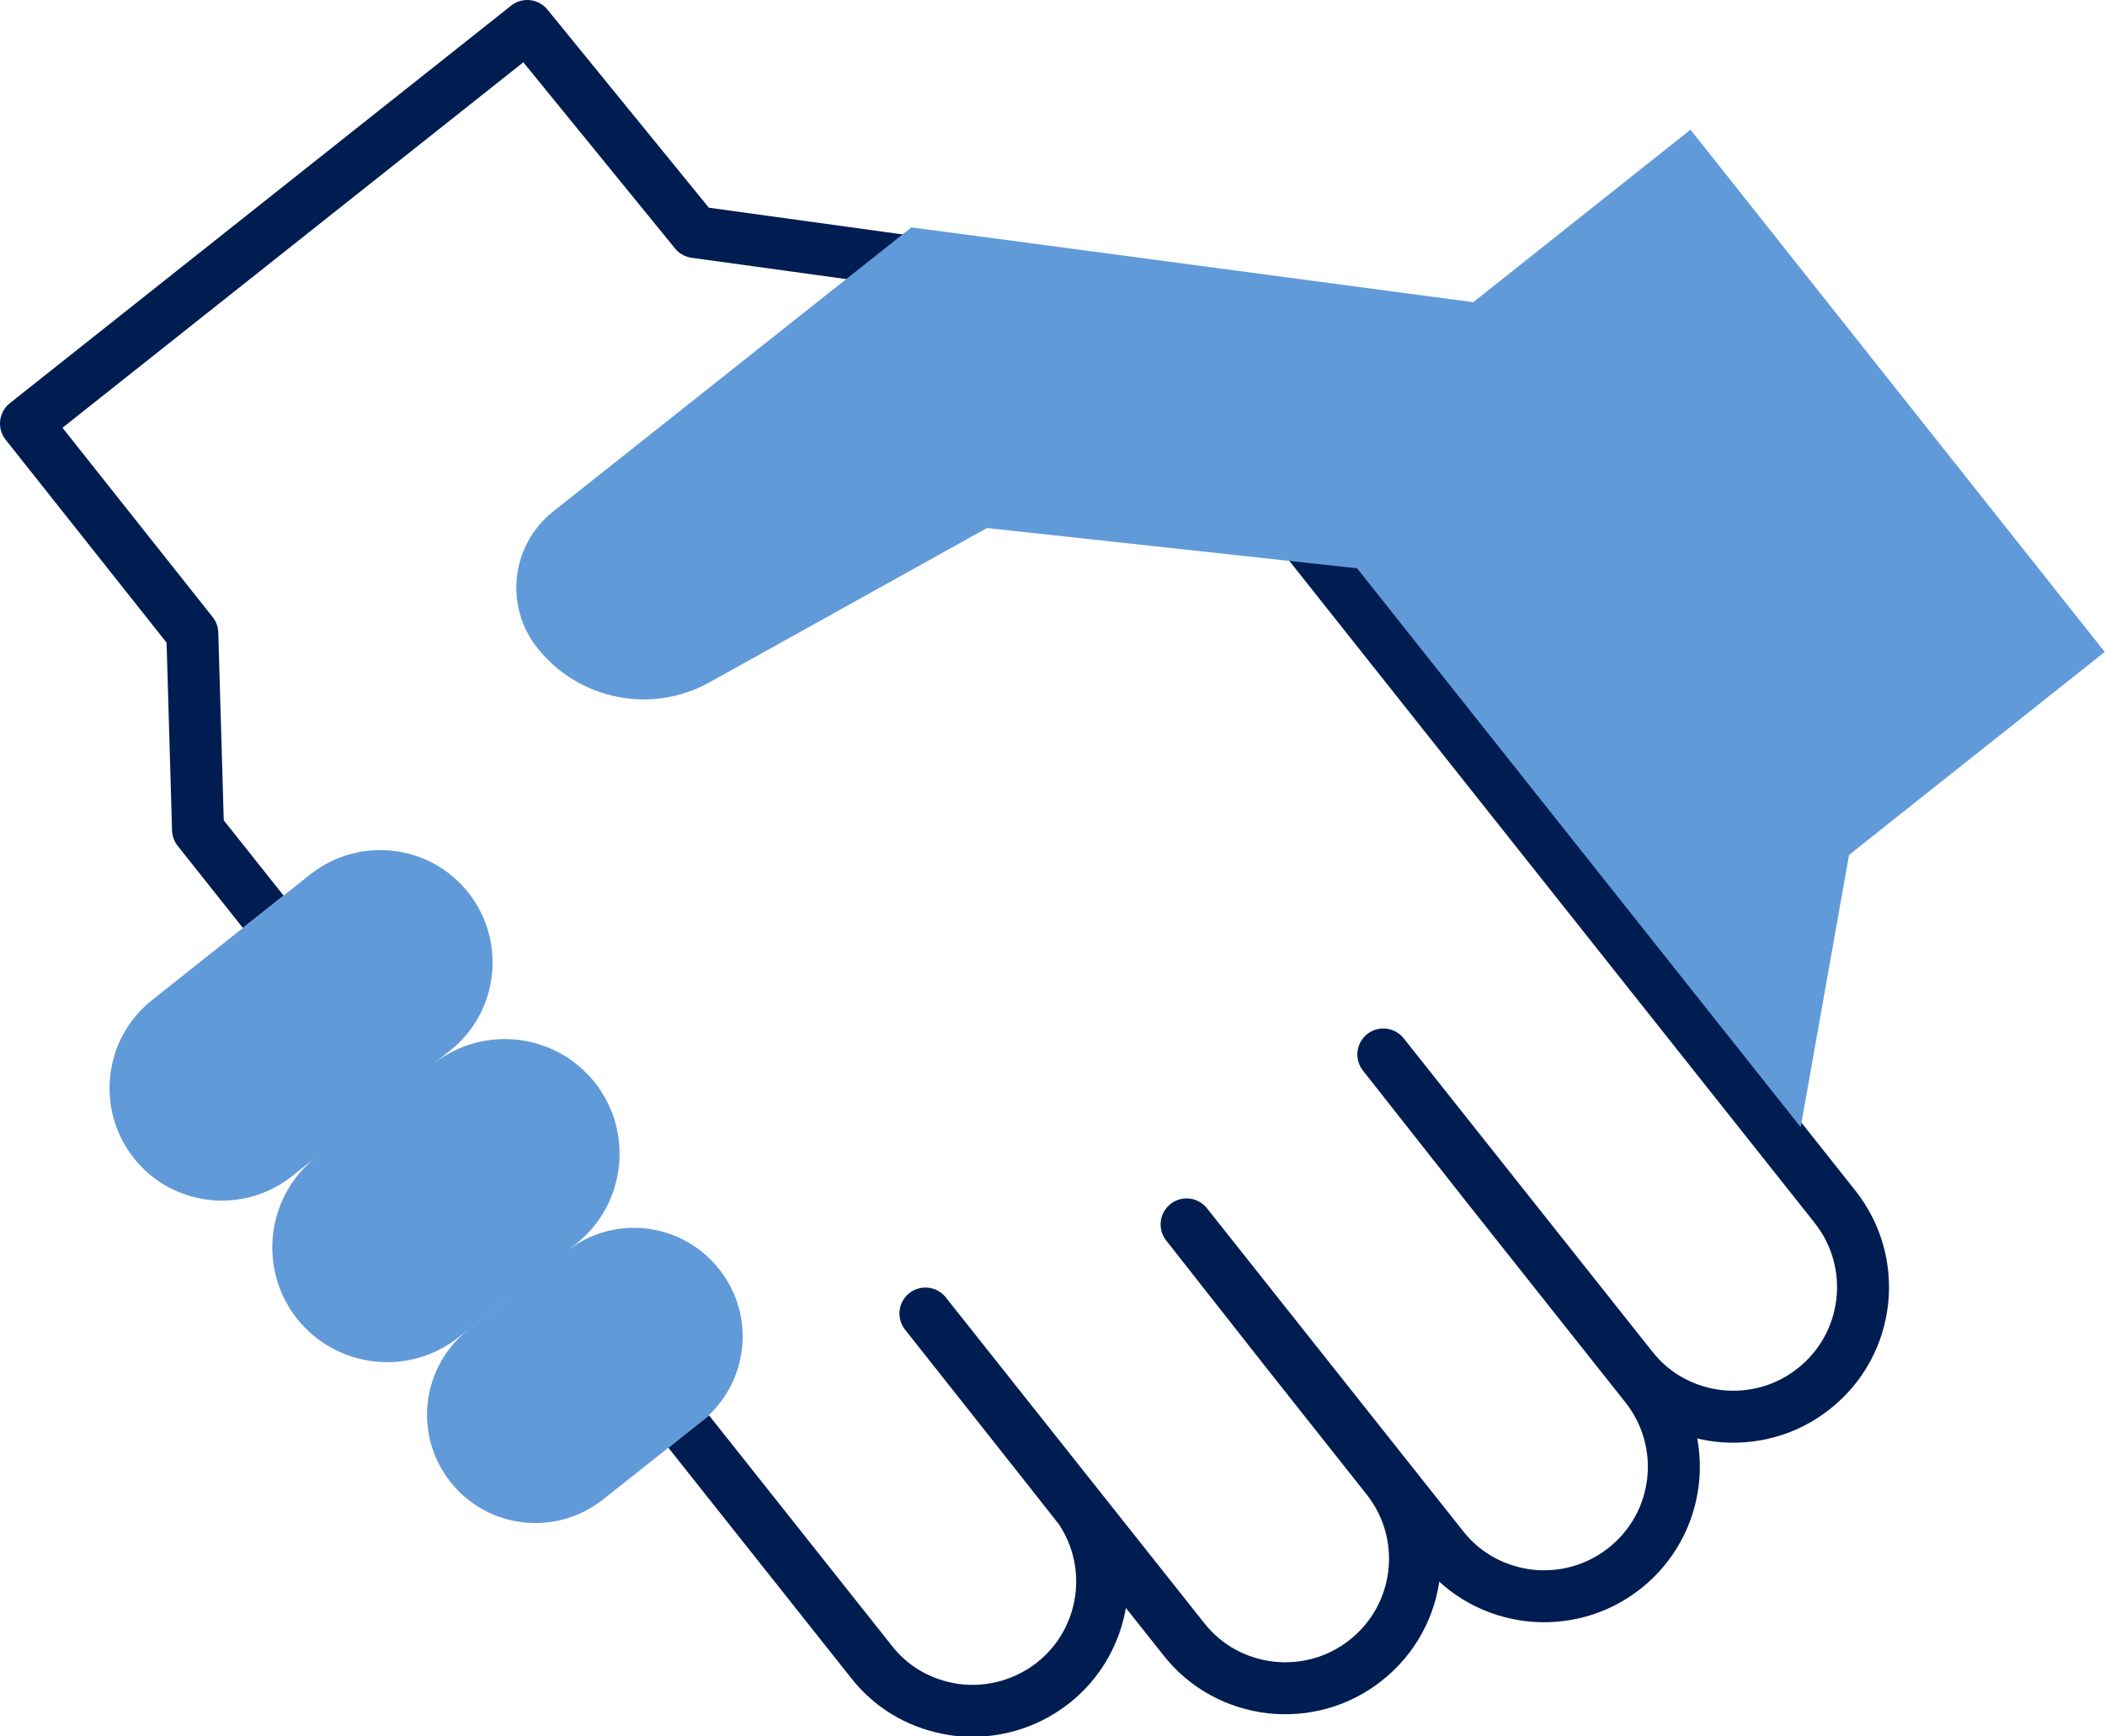
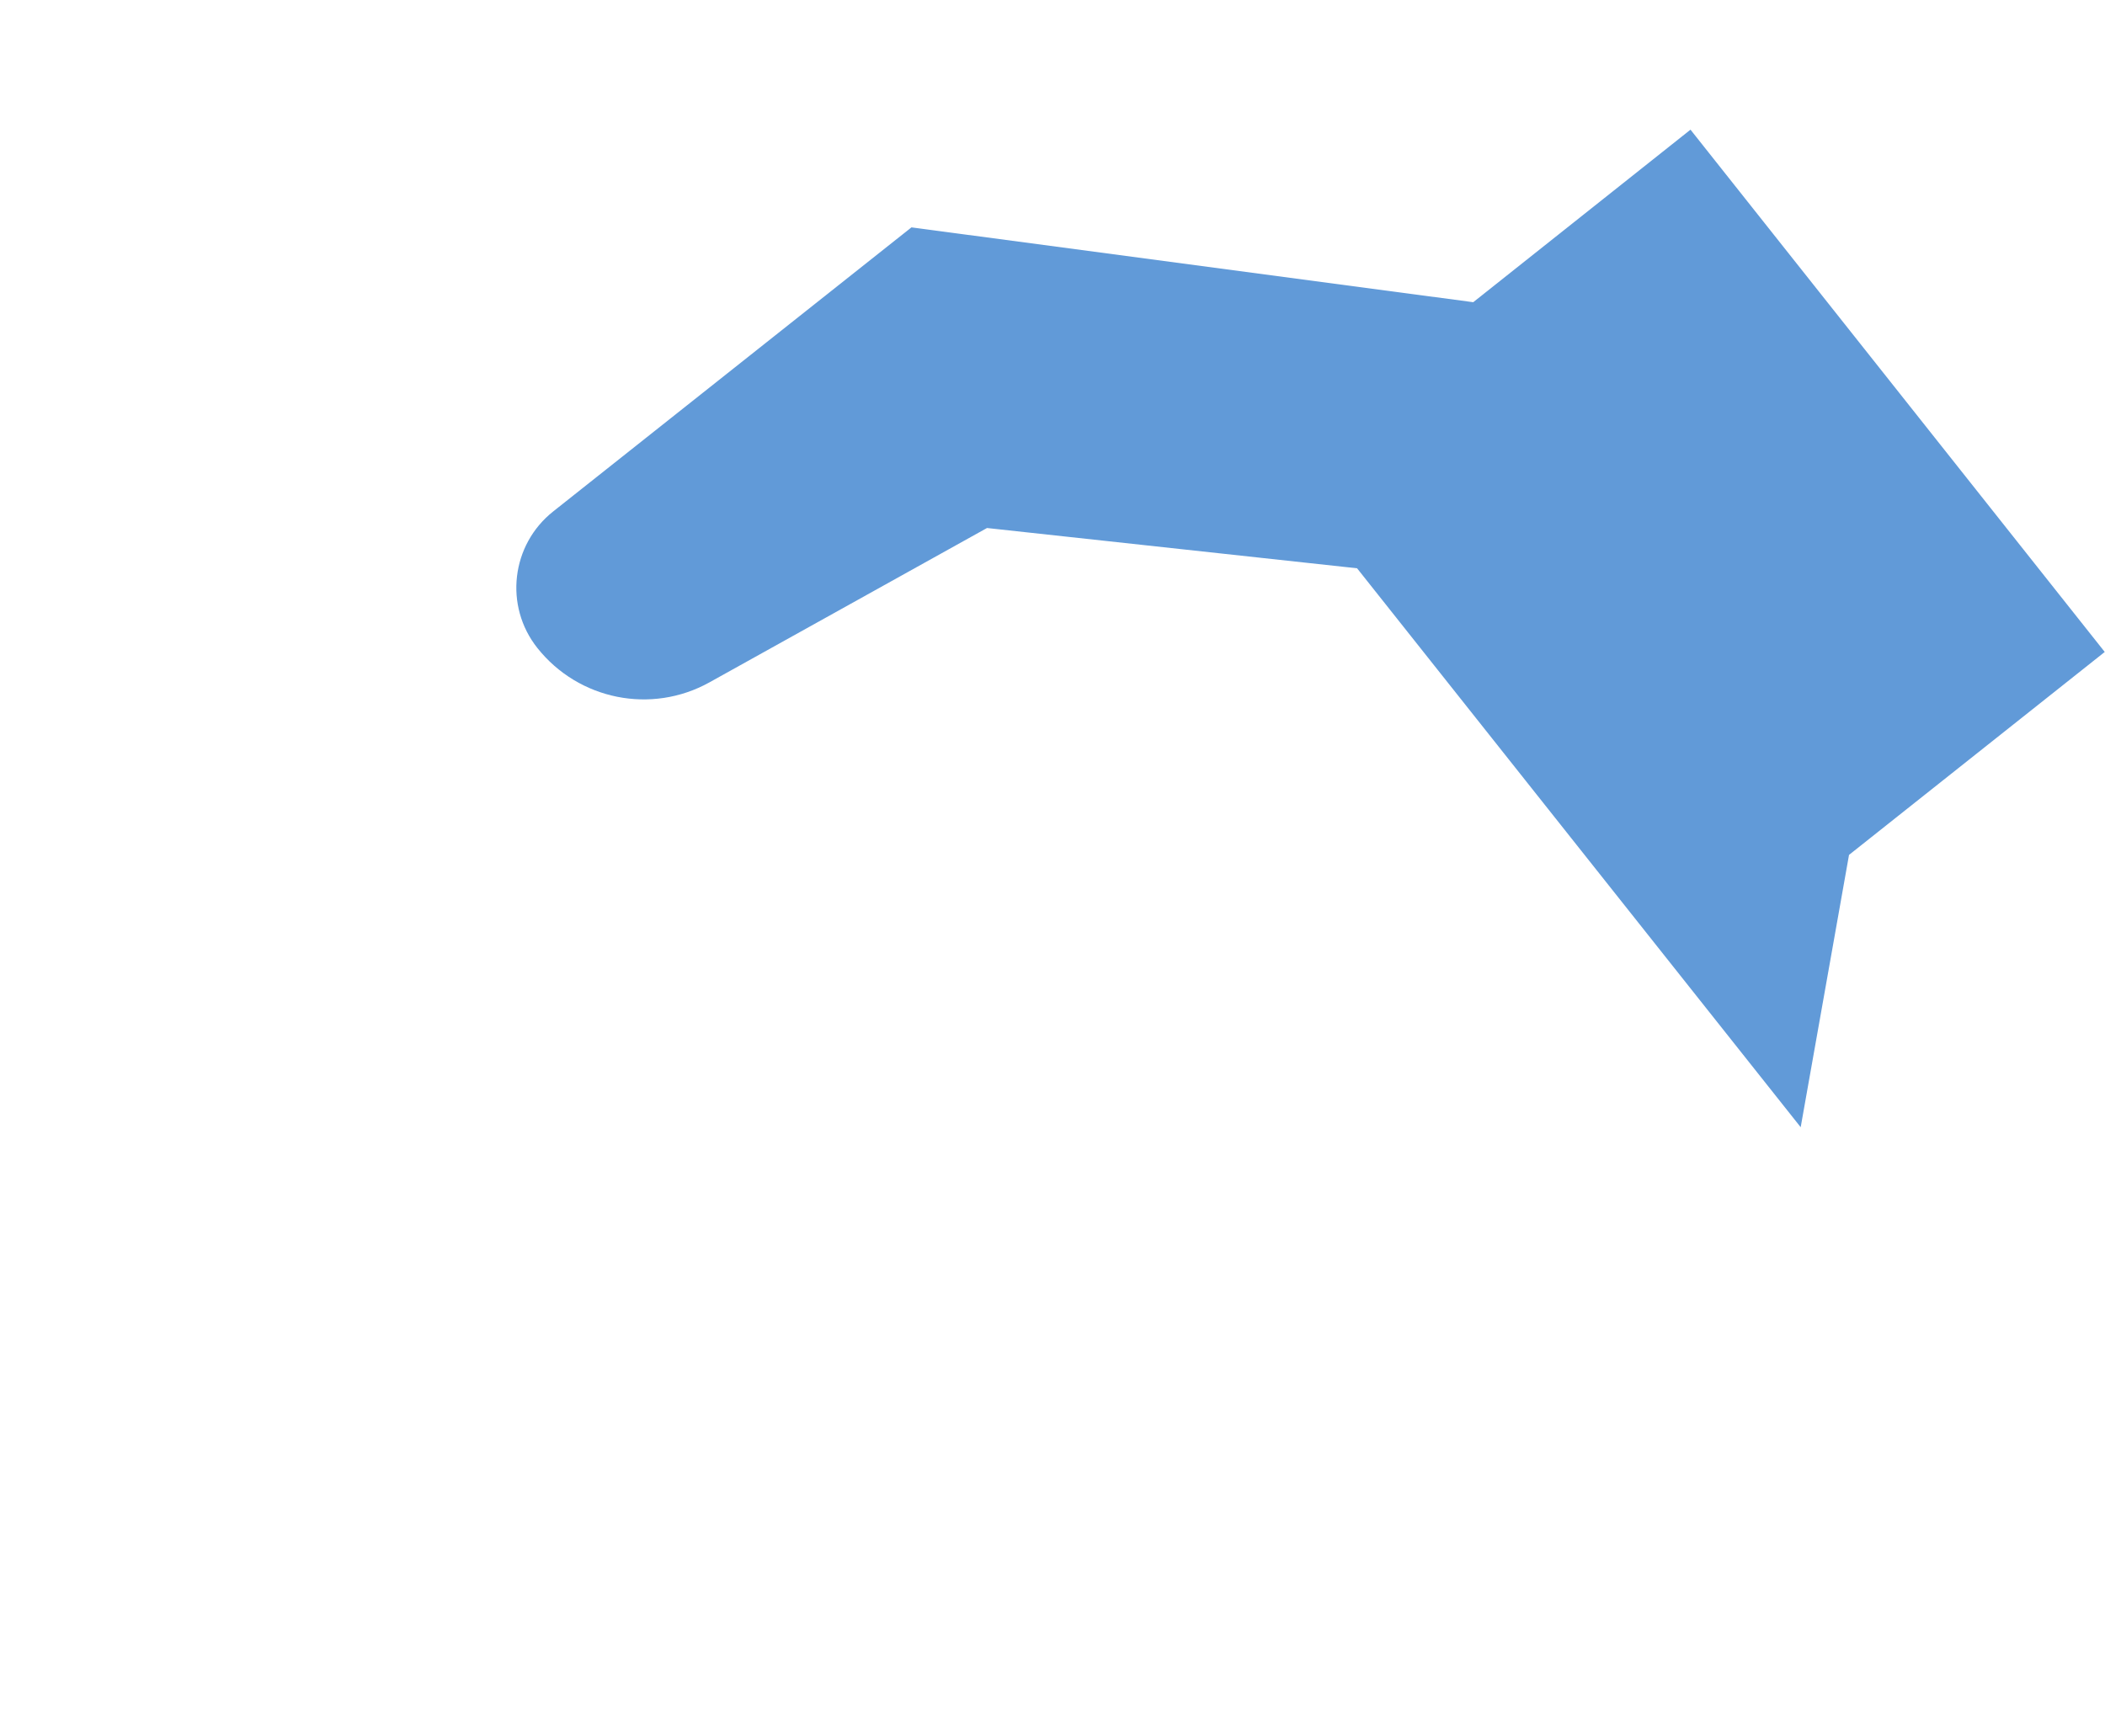
<svg xmlns="http://www.w3.org/2000/svg" id="Layer_2" data-name="Layer 2" viewBox="0 0 81 66.81">
  <defs>
    <style>
      .cls-1 {
        fill: #619ad8;
      }

      .cls-2 {
        fill: none;
        stroke: #001d52;
        stroke-linejoin: round;
        stroke-width: 2px;
      }
    </style>
  </defs>
  <g id="ART">
    <g>
-       <polyline class="cls-2" points="10.13 35.09 7.62 31.93 7.4 24.37 1 16.3 20.29 1 26.75 8.93 41.32 10.94" />
-       <path class="cls-2" d="M47.87,17.78l22.74,28.66c1.71,2.16,1.35,5.29-.81,7-1.08.86-2.4,1.19-3.67,1.05-1.27-.15-2.48-.77-3.33-1.85l-9.57-12.06,4.01,5.09,6.09,7.68c1.71,2.16,1.35,5.29-.81,7-1.08.86-2.4,1.19-3.67,1.05-1.27-.15-2.48-.77-3.33-1.85l-9.86-12.43,3.75,4.77,3.96,5c1.71,2.16,1.35,5.29-.81,7-1.08.86-2.4,1.19-3.67,1.05-1.27-.15-2.48-.77-3.33-1.85l-9.95-12.54c.09.11,5.89,7.44,5.97,7.56,1.42,2.13.99,5.03-1.05,6.65-1.08.85-2.4,1.19-3.67,1.05-1.14-.14-2.22-.64-3.05-1.53-.1-.11-.19-.21-.28-.33l-7.03-8.86" />
-       <path class="cls-1" d="M27.66,48.83h0c-1.43-1.8-4.05-2.11-5.86-.67l.37-.29c1.91-1.52,2.23-4.3.72-6.21-1.52-1.91-4.3-2.23-6.21-.72l.64-.51c1.87-1.48,2.18-4.21.7-6.08h0c-1.48-1.87-4.2-2.18-6.08-.7l-6.09,4.84c-1.87,1.48-2.18,4.21-.7,6.08,1.48,1.87,4.21,2.18,6.08.7l.92-.73c-1.91,1.52-2.23,4.3-.72,6.21,1.52,1.91,4.3,2.23,6.21.72l2.27-1.8-1.9,1.51c-1.8,1.43-2.11,4.05-.67,5.86h0c1.43,1.8,4.05,2.1,5.86.67l3.8-3.01c1.8-1.43,2.11-4.05.67-5.86Z" />
      <path class="cls-1" d="M35.07,8.75l21.62,2.88,8.36-6.64,15.94,20.1-9.84,7.81-1.86,10.48-17.07-21.51-14.24-1.55-10.68,5.94c-2.23,1.24-5.03.68-6.62-1.32h0c-1.29-1.62-1.01-3.98.61-5.26l13.77-10.92Z" />
    </g>
  </g>
</svg>